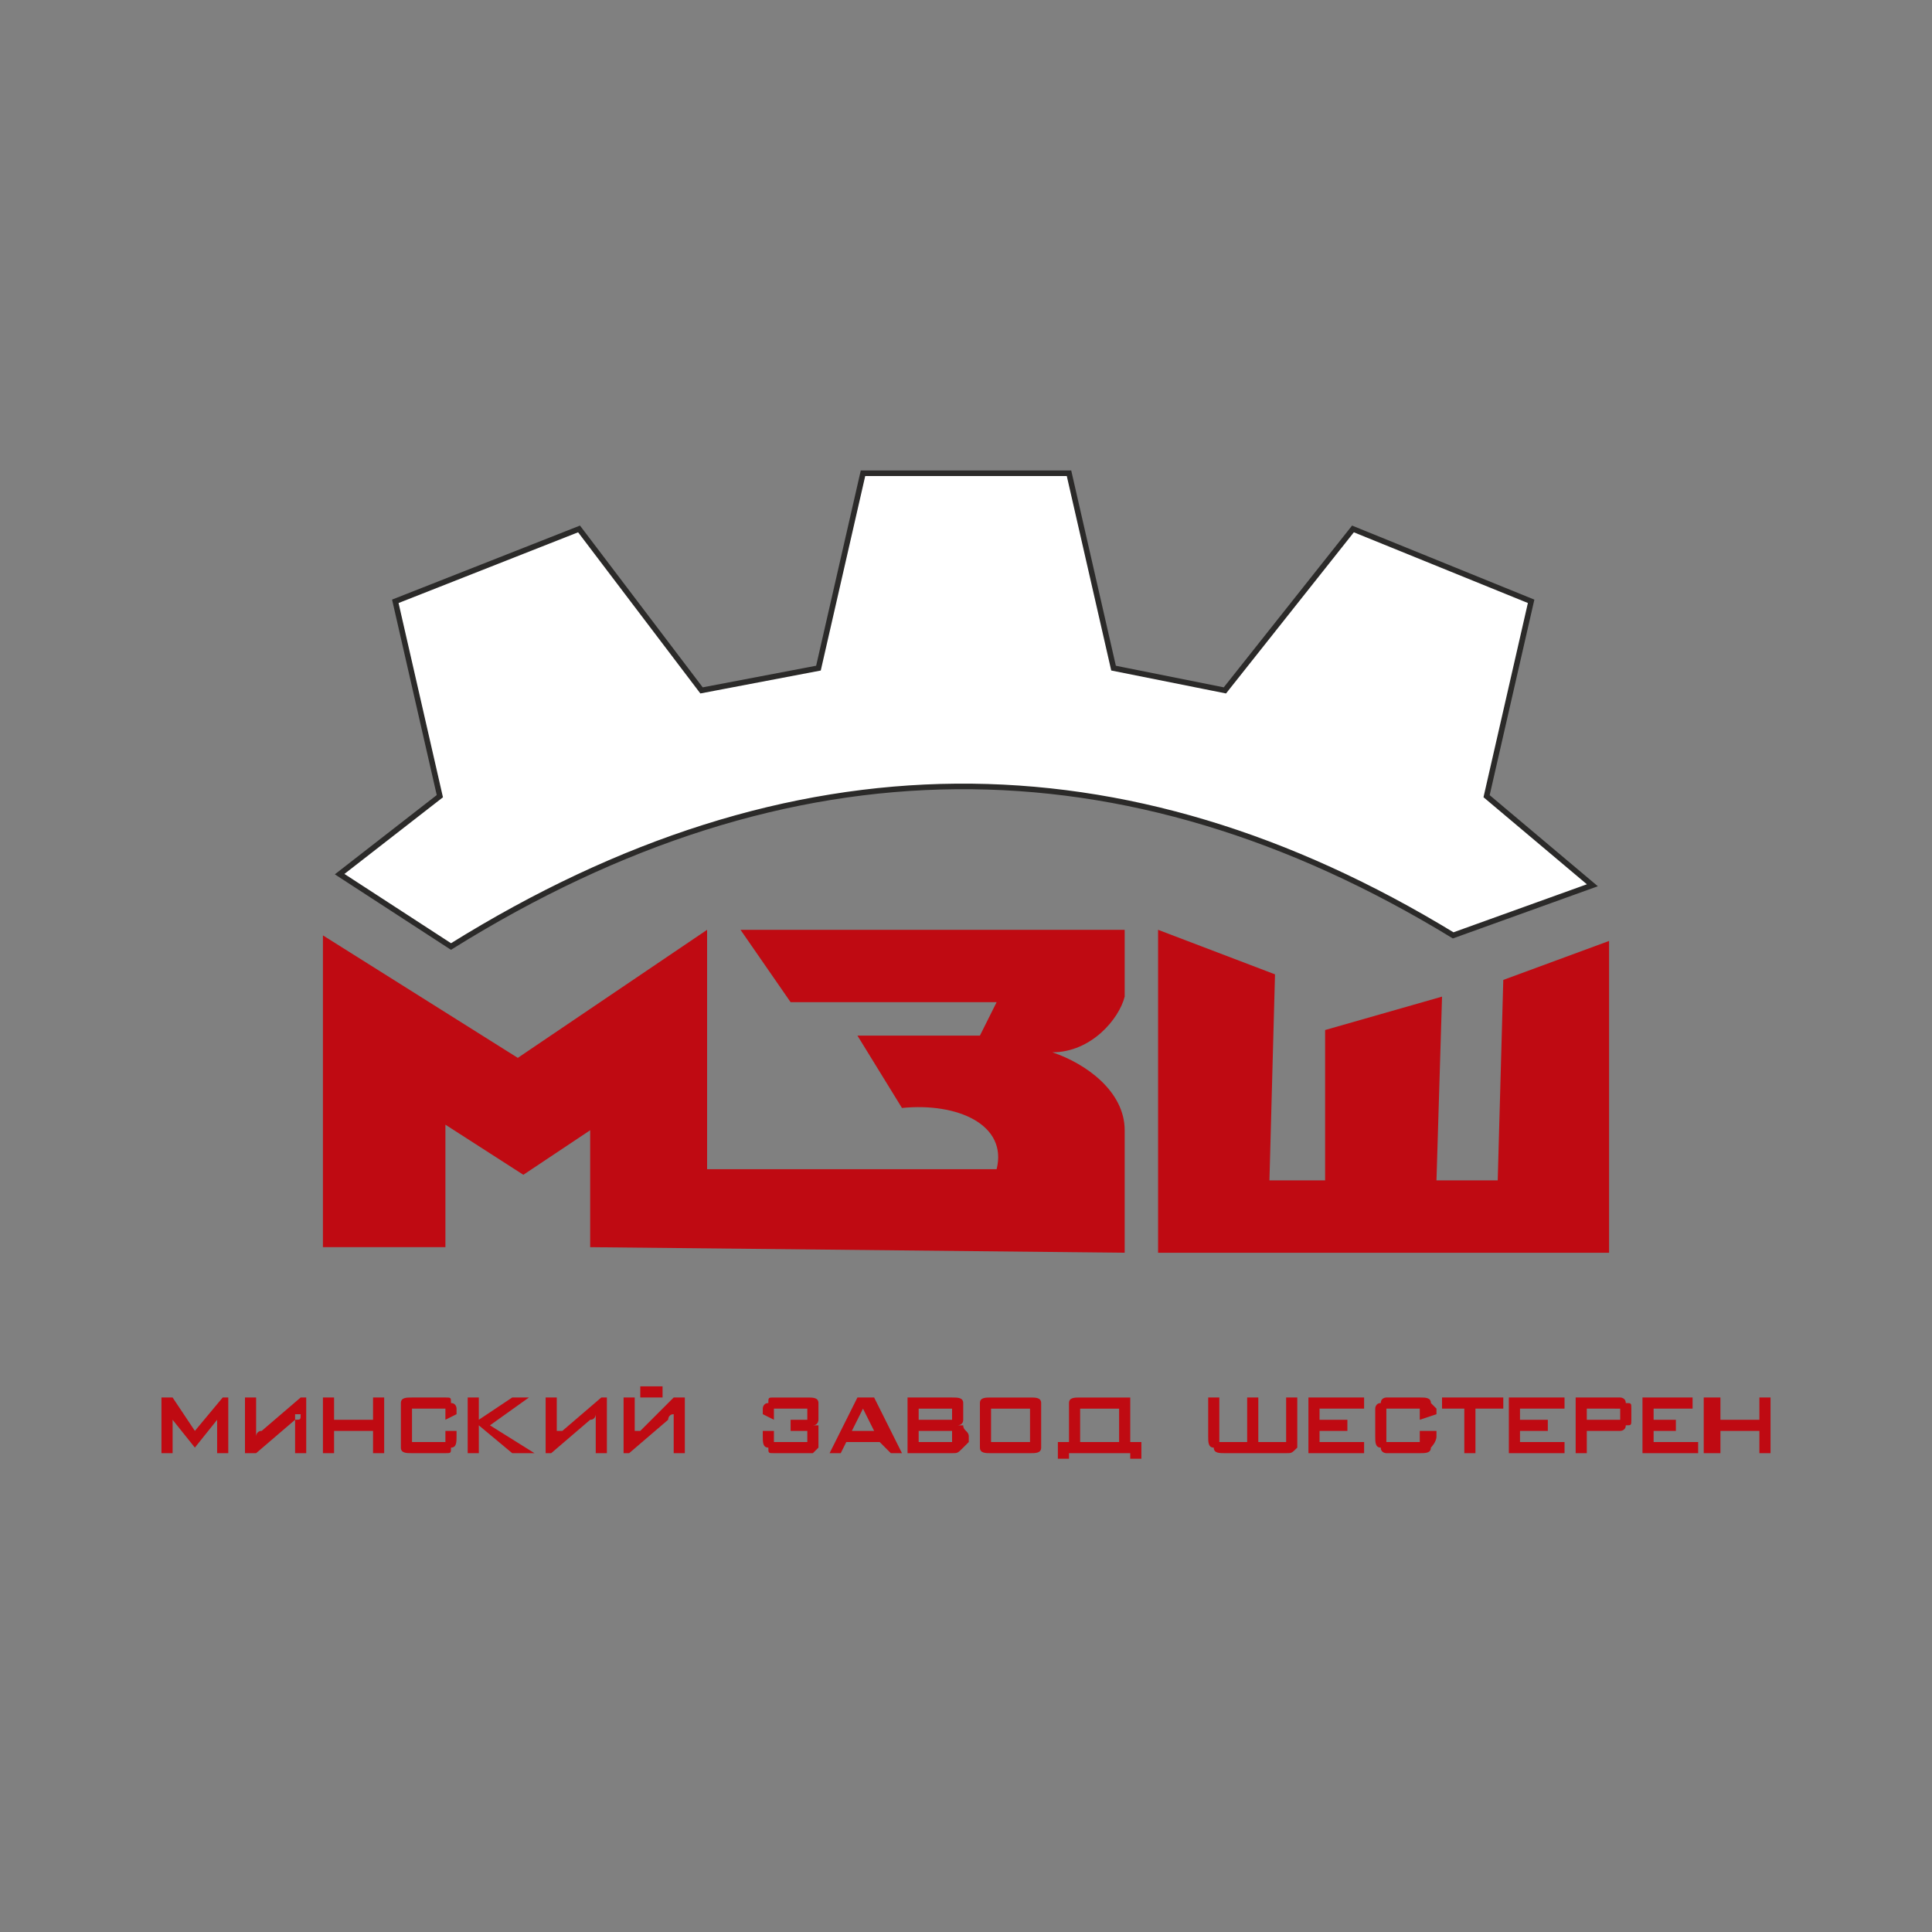
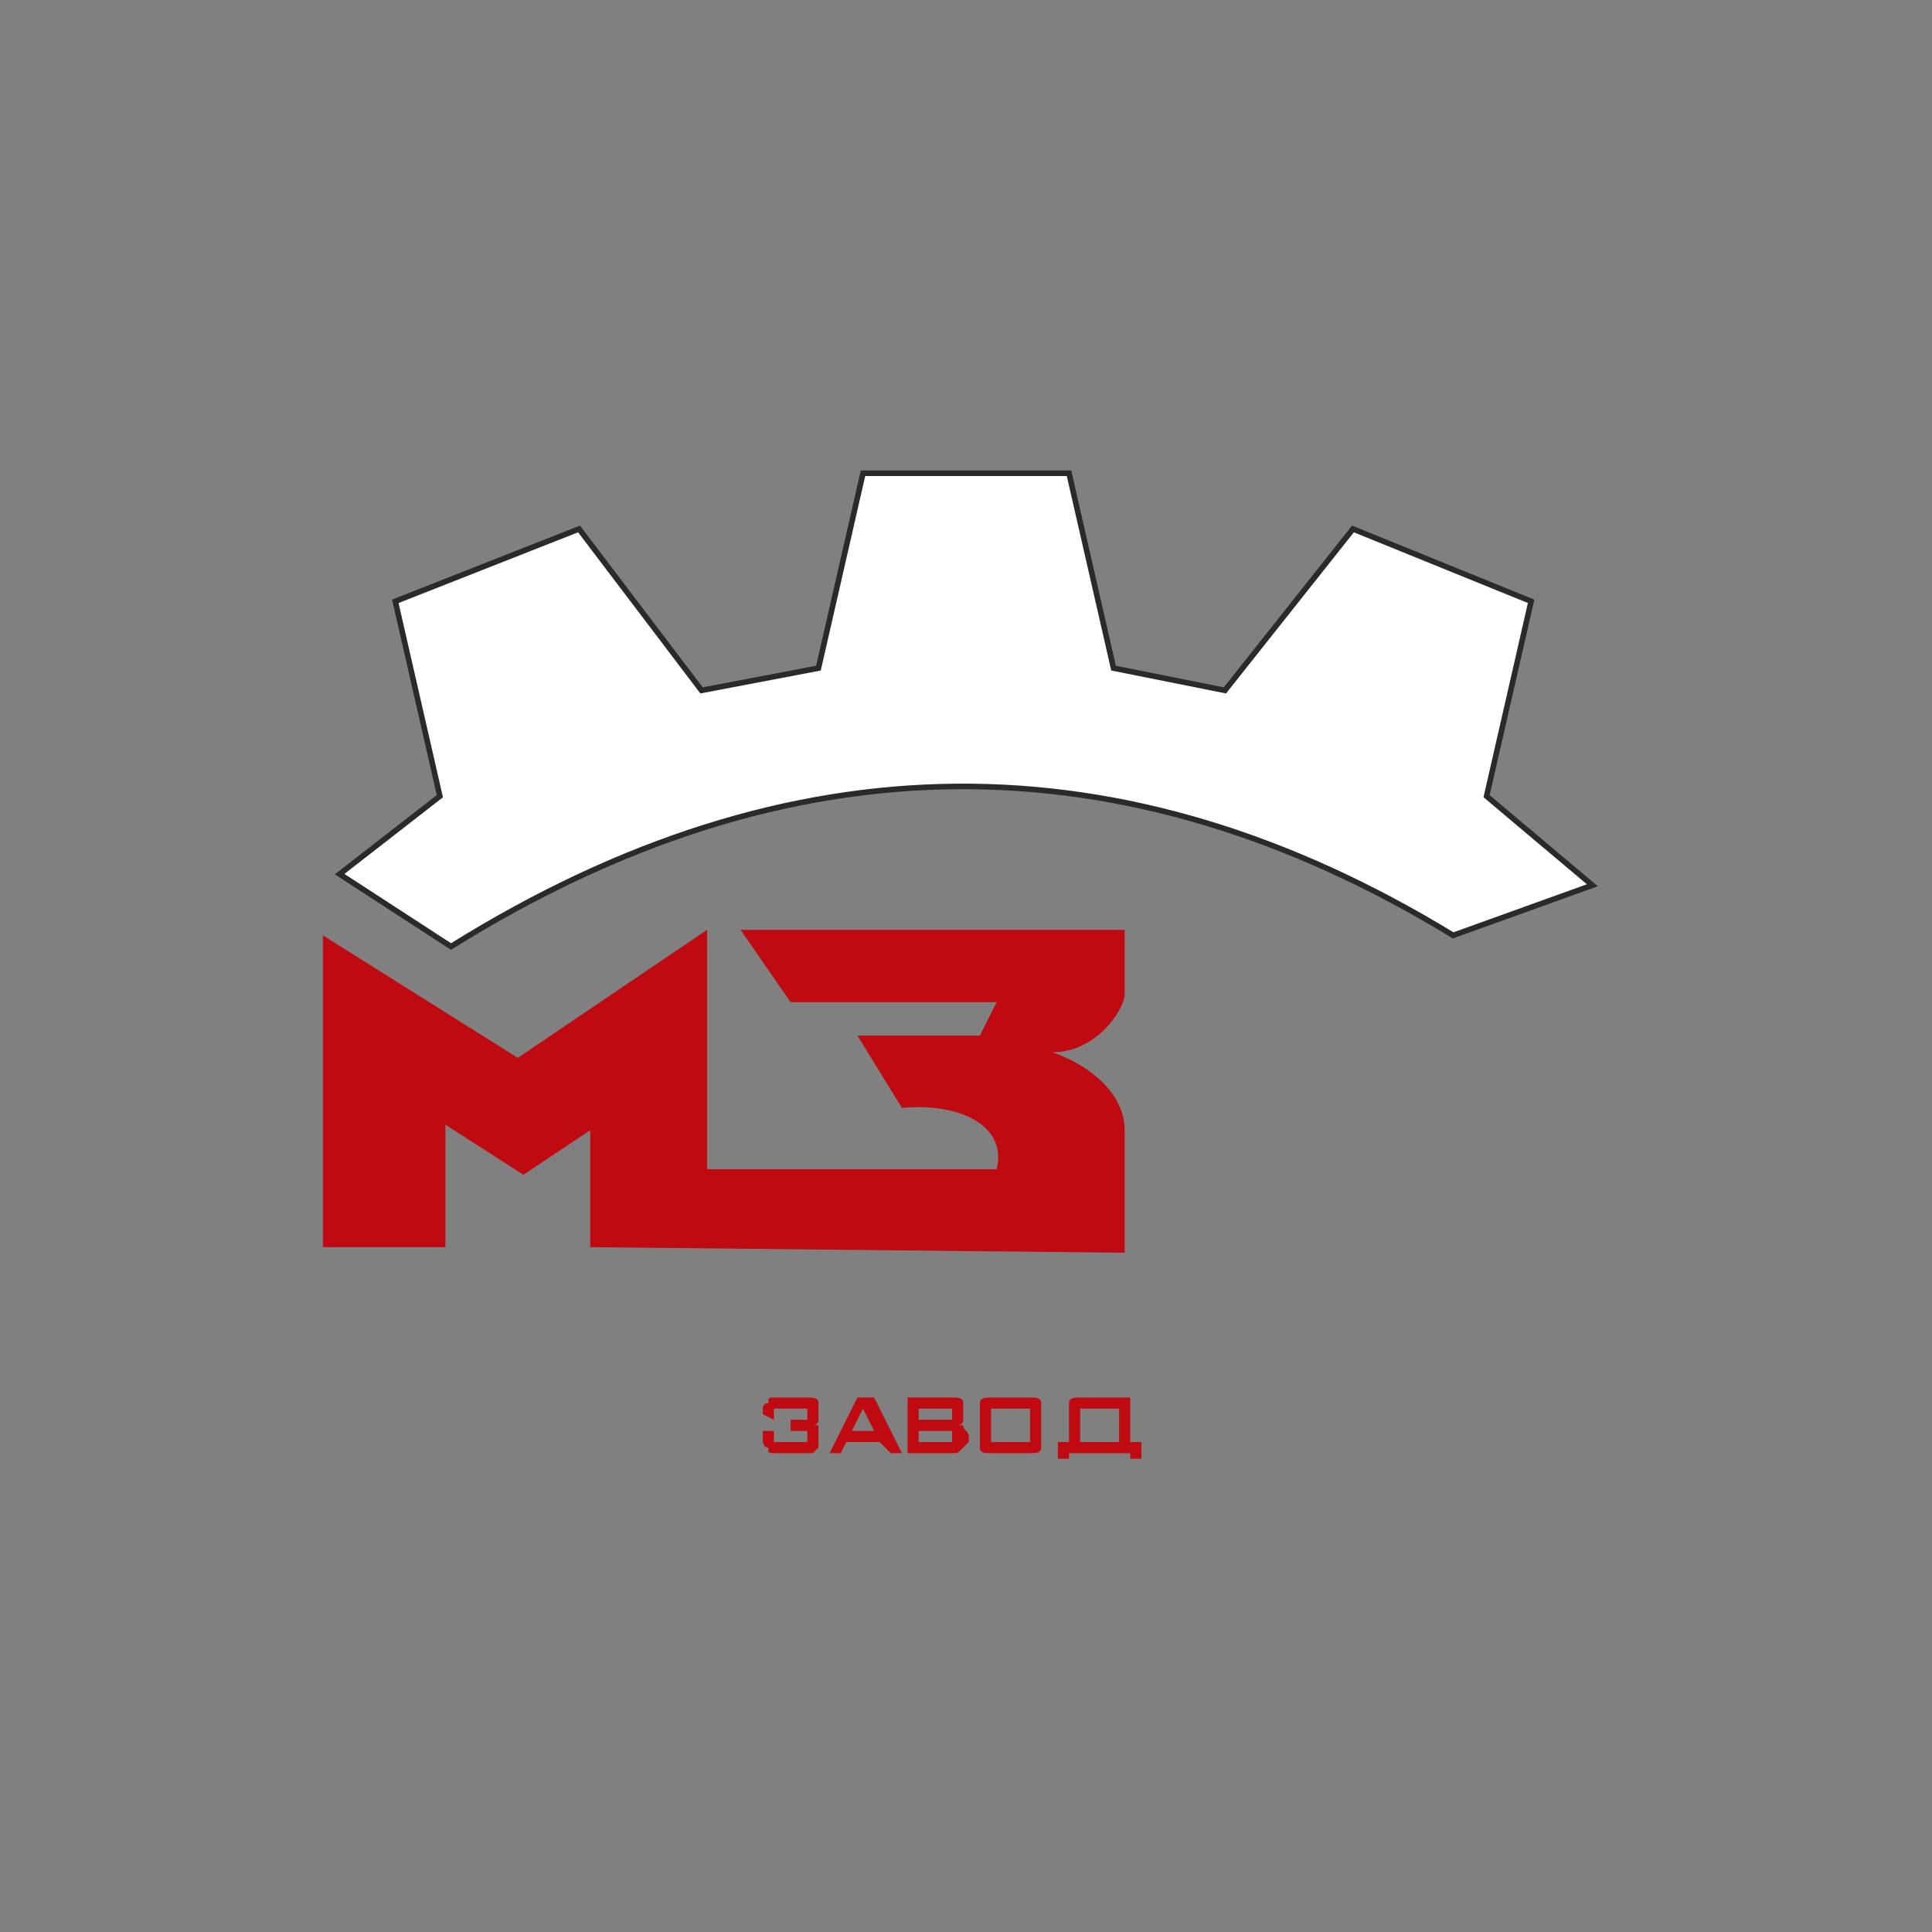
<svg xmlns="http://www.w3.org/2000/svg" xml:space="preserve" width="600px" height="600px" version="1.0" shape-rendering="geometricPrecision" text-rendering="geometricPrecision" image-rendering="optimizeQuality" fill-rule="evenodd" clip-rule="evenodd" viewBox="0 0 3.47 3.47">
  <rect x="0" y="0" width="3.47" height="3.47" fill="#808080" stroke="none" />
  <g id="Слой_x0020_1">
    <g id="_1775331967888">
-       <rect fill="none" width="3.47" height="3.47" />
      <g>
        <path fill="#BF0A12" d="M0.58 2.24l0 -0.56 0.35 0.22 0.34 -0.23 0 0.43 0.52 0c0.02,-0.08 -0.07,-0.12 -0.17,-0.11l-0.08 -0.13 0.22 0 0.03 -0.06 -0.37 0 -0.09 -0.13 0.69 0 0 0.12c-0.01,0.04 -0.06,0.1 -0.13,0.1 0.06,0.02 0.13,0.07 0.13,0.14l0 0.22 -0.96 -0.01 0 -0.21 -0.12 0.08 -0.14 -0.09 0 0.22 -0.22 0z" />
-         <path fill="#BF0A12" d="M2.08 1.67l0.21 0.08 -0.01 0.37 0.1 0 0 -0.27 0.21 -0.06 -0.01 0.33 0.11 0 0.01 -0.36 0.19 -0.07 0 0.56 -0.81 0 0 -0.58z" />
        <path fill="white" stroke="#2B2A29" stroke-width="0.01" stroke-miterlimit="22.926" d="M0.61 1.57l0.2 0.13c0.61,-0.38 1.21,-0.38 1.8,-0.02l0.25 -0.09 -0.19 -0.16 0.08 -0.35 -0.32 -0.13 -0.23 0.29 -0.2 -0.04 -0.08 -0.35 -0.37 0 -0.08 0.35 -0.21 0.04 -0.22 -0.29 -0.33 0.13 0.08 0.35 -0.18 0.14z" />
        <g>
-           <path fill="#BF0A12" fill-rule="nonzero" d="M0.29 2.61l0 -0.1 0.02 0 0.04 0.06 0.05 -0.06 0.01 0 0 0.1 -0.02 0 0 -0.06c0,0 0,-0.01 0,-0.01 0,0 0,0 0,0 0,0 0,0 0,0 0,0 0,0 0,0 0,0.01 0,0.01 0,0.01l-0.04 0.05 0 0 -0.04 -0.05c0,0 0,-0.01 0,-0.01 0,0 0,0 0,0 0,0 0,0 0,0l0 0.01 0 0.06 -0.02 0zm0.26 0l0 -0.1 -0.01 0 -0.07 0.06c0,0 0,0 0,0 -0.01,0 -0.01,0.01 -0.01,0.01 0,0 0,-0.01 0,-0.01 0,0 0,0 0,0 0,0 0,-0.01 0,-0.01l0 -0.05 -0.02 0 0 0.1 0.02 0 0.07 -0.06c0,0 0,-0.01 0,-0.01 0,0 0,0 0.01,0 0,0 0,0 0,0 0,0.01 0,0.01 -0.01,0.01 0,0 0,0 0,0.01l0 0.05 0.02 0zm0.03 0l0 -0.1 0.02 0 0 0.04 0.07 0 0 -0.04 0.02 0 0 0.1 -0.02 0 0 -0.04 -0.07 0 0 0.04 -0.02 0zm0.22 -0.08l-0.06 0 0 0.06 0.06 0 0 -0.02 0.02 0 0 0.01c0,0.01 0,0.02 -0.01,0.02 0,0.01 0,0.01 -0.01,0.01l-0.06 0c-0.01,0 -0.02,0 -0.02,-0.01 0,0 0,-0.01 0,-0.02l0 -0.05c0,0 0,-0.01 0,-0.01 0,-0.01 0.01,-0.01 0.02,-0.01l0.06 0c0.01,0 0.01,0 0.01,0.01 0.01,0 0.01,0.01 0.01,0.01l0 0.01 -0.02 0.01 0 -0.02zm0.04 0.08l0 -0.1 0.02 0 0 0.04 0.06 -0.04 0.03 0 -0.07 0.05 0.08 0.05 -0.04 0 -0.06 -0.05 0 0.05 -0.02 0zm0.25 0l0 -0.1 -0.01 0 -0.07 0.06c0,0 -0.01,0 -0.01,0 0,0 0,0.01 0,0.01 0,0 0,-0.01 0,-0.01 0,0 0,0 0,0 0,0 0,-0.01 0,-0.01l0 -0.05 -0.02 0 0 0.1 0.01 0 0.07 -0.06c0.01,0 0.01,-0.01 0.01,-0.01 0,0 0,0 0,0 0,0 0,0 0,0 0,0.01 0,0.01 0,0.01 0,0 0,0 0,0.01l0 0.05 0.02 0zm0.14 0l0 -0.1 -0.02 0 -0.06 0.06c-0.01,0 -0.01,0 -0.01,0 0,0 0,0.01 -0.01,0.01 0.01,0 0.01,-0.01 0.01,-0.01 0,0 0,0 0,0 0,0 0,-0.01 0,-0.01l0 -0.05 -0.02 0 0 0.1 0.01 0 0.07 -0.06c0,0 0,-0.01 0.01,-0.01 0,0 0,0 0,0 0,0 0,0 0,0 0,0.01 0,0.01 0,0.01 0,0 0,0 0,0.01l0 0.05 0.02 0zm-0.08 -0.1l0 -0.02 0.04 0 0 0.02 -0.04 0z" />
-           <path fill="#BF0A12" fill-rule="nonzero" d="M2.19 2.51l0 0.08 0.05 0 0 -0.08 0.02 0 0 0.08 0.05 0 0 -0.08 0.02 0 0 0.07c0,0.01 0,0.02 0,0.02 -0.01,0.01 -0.01,0.01 -0.02,0.01l-0.1 0 -0.01 0c-0.01,0 -0.02,0 -0.02,-0.01 -0.01,0 -0.01,-0.01 -0.01,-0.02l0 -0.07 0.02 0zm0.16 0.1l0 -0.1 0.1 0 0 0.02 -0.08 0 0 0.02 0.05 0 0 0.02 -0.05 0 0 0.02 0.08 0 0 0.02 -0.1 0zm0.2 -0.08l-0.06 0 0 0.06 0.06 0 0 -0.02 0.03 0 0 0.01c0,0.01 -0.01,0.02 -0.01,0.02 0,0.01 -0.01,0.01 -0.02,0.01l-0.06 0c0,0 -0.01,0 -0.01,-0.01 -0.01,0 -0.01,-0.01 -0.01,-0.02l0 -0.05c0,0 0,-0.01 0.01,-0.01 0,-0.01 0.01,-0.01 0.01,-0.01l0.06 0c0.01,0 0.02,0 0.02,0.01 0,0 0.01,0.01 0.01,0.01l0 0.01 -0.03 0.01 0 -0.02zm0.1 0l0 0.08 -0.02 0 0 -0.08 -0.04 0 0 -0.02 0.11 0 0 0.02 -0.05 0zm0.06 0.08l0 -0.1 0.1 0 0 0.02 -0.08 0 0 0.02 0.05 0 0 0.02 -0.05 0 0 0.02 0.08 0 0 0.02 -0.1 0zm0.19 -0.08l-0.05 0 0 0.02 0.05 0c0,0 0,0 0.01,0 0,0 0,0 0,0l0 -0.01c0,-0.01 0,-0.01 0,-0.01 -0.01,0 -0.01,0 -0.01,0zm-0.07 0.08l0 -0.1 0.08 0c0,0 0.01,0 0.01,0.01 0.01,0 0.01,0 0.01,0.01l0 0.02c0,0.01 0,0.01 -0.01,0.01 0,0.01 -0.01,0.01 -0.01,0.01l-0.06 0 0 0.04 -0.02 0zm0.12 0l0 -0.1 0.09 0 0 0.02 -0.07 0 0 0.02 0.04 0 0 0.02 -0.04 0 0 0.02 0.08 0 0 0.02 -0.1 0zm0.11 0l0 -0.1 0.03 0 0 0.04 0.07 0 0 -0.04 0.02 0 0 0.1 -0.02 0 0 -0.04 -0.07 0 0 0.04 -0.03 0z" />
          <path fill="#BF0A12" fill-rule="nonzero" d="M1.39 2.53l0.06 0 0 0.02 -0.03 0 0 0.02 0.03 0 0 0.02 -0.06 0 0 -0.02 -0.02 0 0 0.01c0,0.01 0,0.02 0.01,0.02 0,0.01 0,0.01 0.01,0.01l0.06 0c0.01,0 0.01,0 0.01,0 0.01,-0.01 0.01,-0.01 0.01,-0.01 0,0 0,-0.01 0,-0.01l0 -0.02c0,0 0,-0.01 0,-0.01 0,0 0,0 -0.01,0 0.01,0 0.01,-0.01 0.01,-0.01 0,0 0,0 0,-0.01l0 -0.01c0,0 0,-0.01 0,-0.01 0,-0.01 -0.01,-0.01 -0.02,-0.01l-0.06 0c-0.01,0 -0.01,0 -0.01,0.01 -0.01,0 -0.01,0.01 -0.01,0.01l0 0.01 0.02 0.01 0 -0.02zm0.14 0.04l0.04 0 -0.02 -0.04 -0.02 0.04zm-0.04 0.04l0.05 -0.1 0.03 0 0.05 0.1 -0.02 0 -0.02 -0.02 -0.06 0 -0.01 0.02 -0.02 0zm0.21 -0.08l-0.05 0 0 0.02 0.05 0c0.01,0 0.01,0 0.01,0 0,0 0,0 0,-0.01l0 -0.01c0,0 0,0 0,0 0,0 0,0 -0.01,0zm0 0.04l-0.05 0 0 0.02 0.05 0c0.01,0 0.01,0 0.01,0 0,0 0,-0.01 0,-0.01l0 -0.01c0,0 0,0 0,0 0,0 0,0 -0.01,0zm-0.07 0.04l0 -0.1 0.08 0c0.01,0 0.02,0 0.02,0.01 0,0 0,0 0,0.01l0 0.01c0,0.01 0,0.01 0,0.01 0,0.01 -0.01,0.01 -0.01,0.01 0,0 0.01,0 0.01,0 0,0.01 0.01,0.01 0.01,0.02l0 0.01c0,0 -0.01,0.01 -0.01,0.01 -0.01,0.01 -0.01,0.01 -0.02,0.01l-0.08 0zm0.13 -0.08c0,0 0,-0.01 0,-0.01 0,-0.01 0.01,-0.01 0.02,-0.01l0.07 0c0.01,0 0.02,0 0.02,0.01 0,0 0,0.01 0,0.01l0 0.05c0,0.01 0,0.02 0,0.02 0,0.01 -0.01,0.01 -0.02,0.01l-0.07 0c-0.01,0 -0.02,0 -0.02,-0.01 0,0 0,-0.01 0,-0.02l0 -0.05zm0.02 0.06l0.07 0 0 -0.06 -0.07 0 0 0.06zm0.14 -0.06c0,0 0,-0.01 0,-0.01 0,-0.01 0.01,-0.01 0.02,-0.01l0.07 0 0.02 0 0 0.08 0.02 0 0 0.03 -0.02 0 0 -0.01 -0.11 0 0 0.01 -0.02 0 0 -0.03 0.02 0 0 -0.06zm0.02 0.06l0.07 0 0 -0.06 -0.07 0 0 0.06z" />
        </g>
      </g>
    </g>
  </g>
</svg>